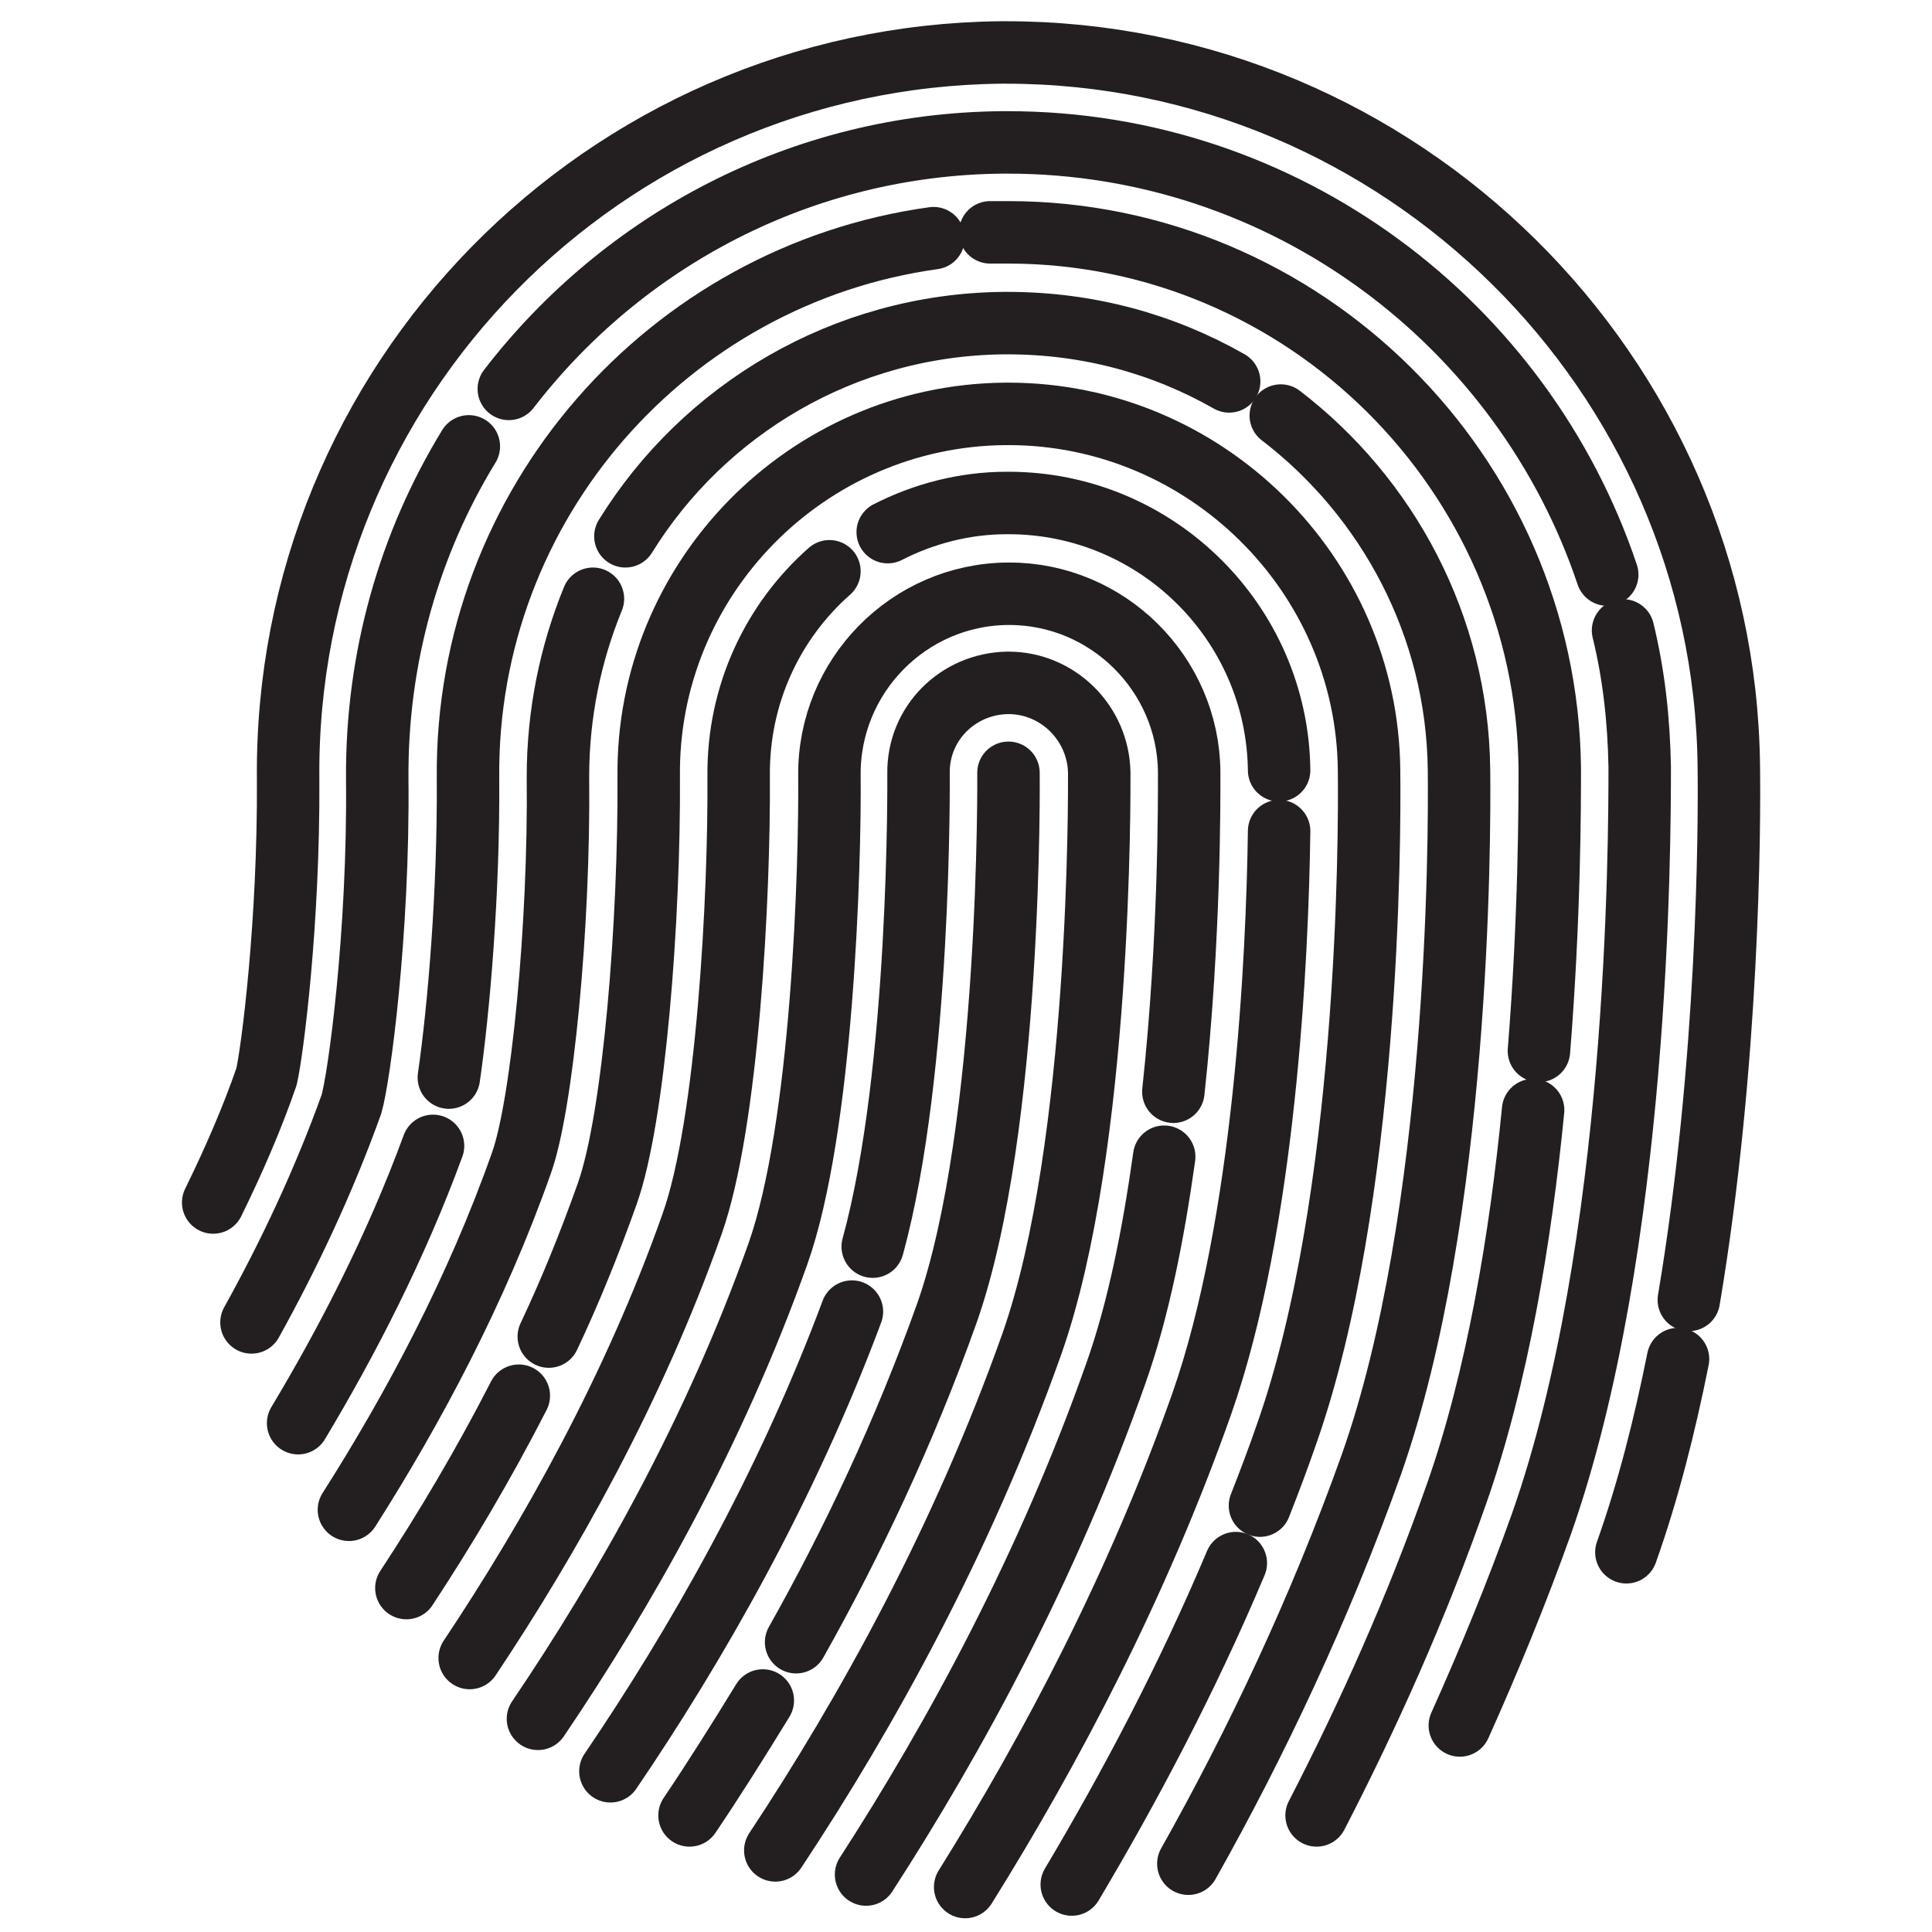
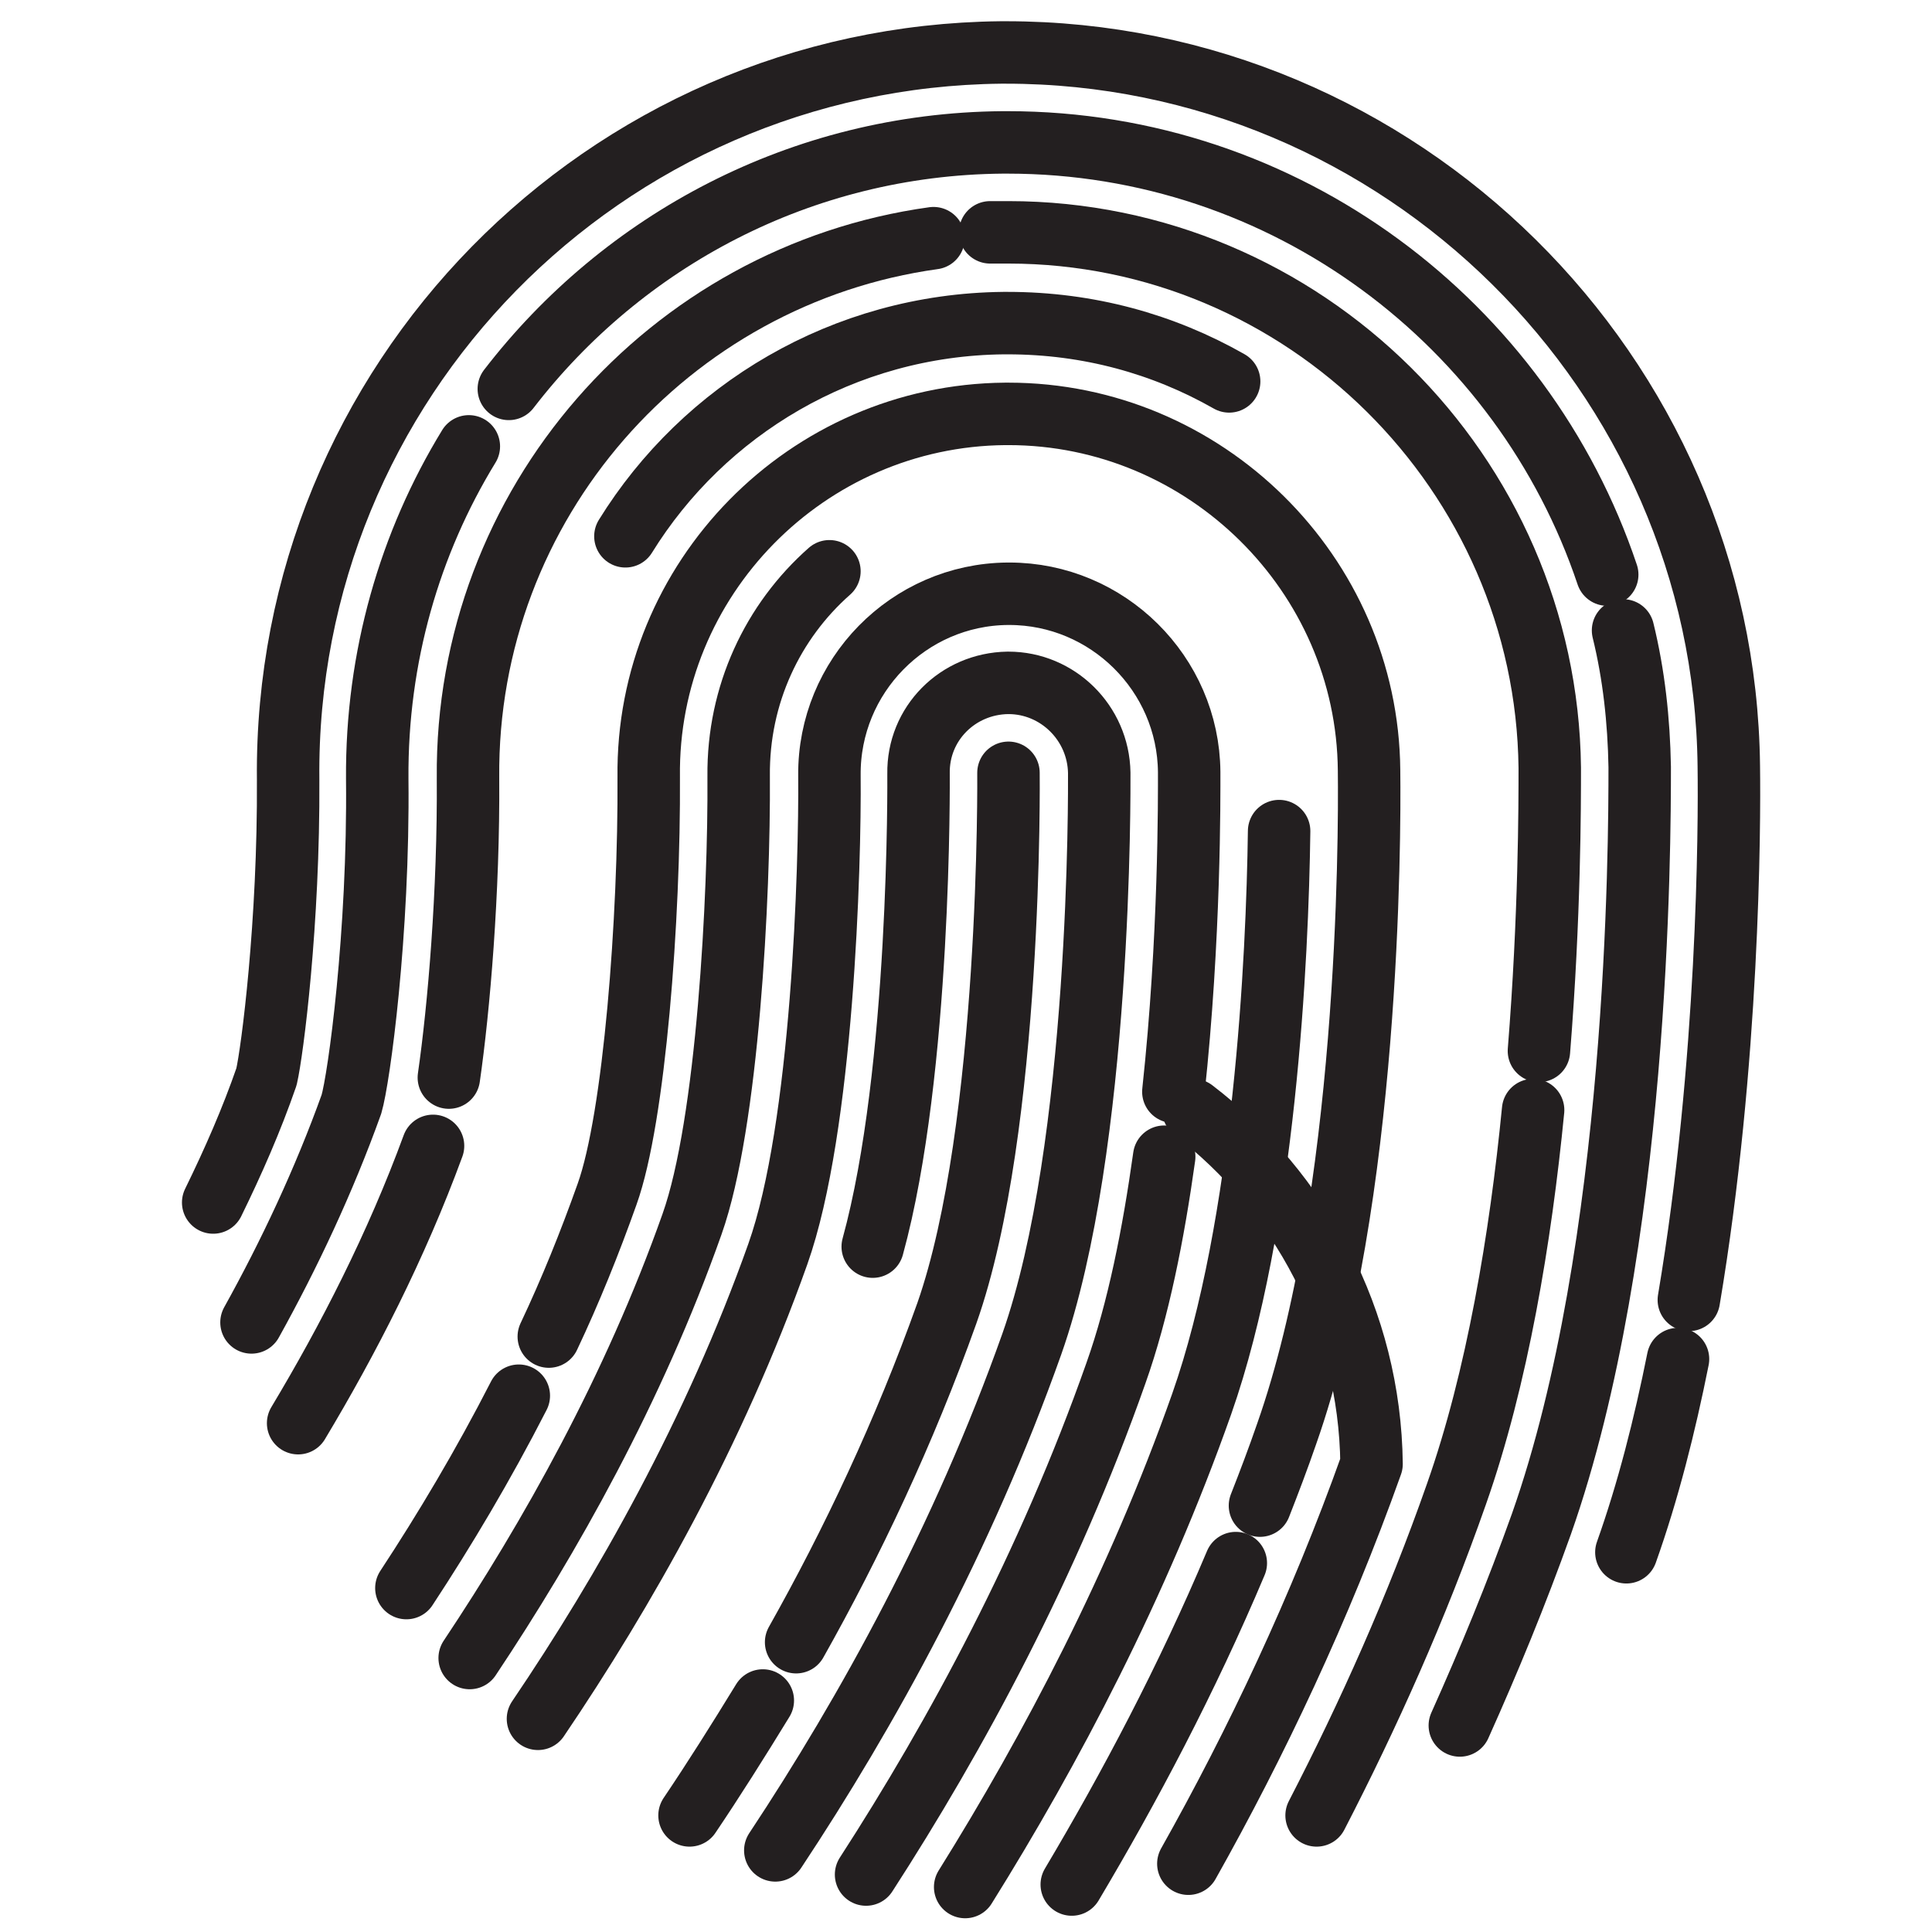
<svg xmlns="http://www.w3.org/2000/svg" version="1.1" baseProfile="tiny" id="Layer_1" x="0px" y="0px" viewBox="0 0 232 232" overflow="visible" xml:space="preserve">
  <g id="Layer_1_1_">
    <path id="_x30_1_x5F_Outer" fill="none" stroke="#231F20" stroke-width="7.5" stroke-linecap="round" stroke-linejoin="round" stroke-miterlimit="10" d="   M202.8,156.1c4.8-28.5,4.9-57,4.8-64.1c-0.5-47.2-39.4-85.7-86.8-85.7h-0.6C72.5,6.8,34.1,45.9,34.6,93.6   c0.1,17.2-1.9,32.7-2.6,35.7c-1.8,5.2-4,10.2-6.4,15.1" />
  </g>
  <g id="Layer_2_2_">
    <g id="Layer_2_1_">
      <g>
        <path id="_x30_2_x5F_Outer_2_" fill="none" stroke="#231F20" stroke-width="7.5" stroke-linecap="round" stroke-linejoin="round" stroke-miterlimit="10" d="     M195.3,186.4c2.6-7.3,4.6-15.2,6.2-23.2" />
      </g>
    </g>
  </g>
  <g id="Layer_3">
    <path id="_x30_3_x5F_Outer" fill="none" stroke="#231F20" stroke-width="7.5" stroke-linecap="round" stroke-linejoin="round" stroke-miterlimit="10" d="   M56.3,53.6c-7.1,11.6-11.1,25.3-11,39.9c0.2,18.6-2.2,36.1-3.1,39.1c-3.3,9.2-7.5,18.1-12,26.2" />
  </g>
  <g id="Layer_4">
    <path id="_x30_4_x5F_Outer_2_" fill="none" stroke="#231F20" stroke-width="7.5" stroke-linecap="round" stroke-linejoin="round" stroke-miterlimit="10" d="   M193,69c-10.1-30.1-38.6-51.9-72-51.9h-0.6c-24.2,0.2-45.6,11.8-59.3,29.6" />
  </g>
  <g id="Layer_5">
    <path id="_x30_5_x5F_Outer" fill="none" stroke="#231F20" stroke-width="7.5" stroke-linecap="round" stroke-linejoin="round" stroke-miterlimit="10" d="   M175.3,207.2c3.5-7.8,6.8-15.8,9.8-24.2c11.7-33.2,11.8-81.5,11.8-90.9c-0.1-5.6-0.7-11.1-2-16.4" />
  </g>
  <g id="Layer_6">
    <path id="_x30_6_x5F_Outer_2_" fill="none" stroke="#231F20" stroke-width="7.5" stroke-linecap="round" stroke-linejoin="round" stroke-miterlimit="10" d="   M52,137.6c-4.4,12-10.2,23.3-16.2,33.3" />
  </g>
  <g id="Layer_7">
    <path id="_x30_7_x5F_Outer_1_" fill="none" stroke="#231F20" stroke-width="7.5" stroke-linecap="round" stroke-linejoin="round" stroke-miterlimit="10" d="   M112.1,28.6C80.3,33,55.9,60.5,56.2,93.4c0.1,13.7-1.1,27.7-2.3,36" />
  </g>
  <g id="Layer_8">
    <path id="_x30_8_x5F_Outer_2_" fill="none" stroke="#231F20" stroke-width="7.5" stroke-linecap="round" stroke-linejoin="round" stroke-miterlimit="10" d="   M184.8,126.2c1.3-16.2,1.3-29.6,1.3-34c-0.4-35.4-29.5-64.3-65-64.3h-0.5c-0.6,0-1.1,0-1.7,0" />
  </g>
  <g id="Layer_9">
    <path id="_x30_9_x5F_Outer" fill="none" stroke="#231F20" stroke-width="7.5" stroke-linecap="round" stroke-linejoin="round" stroke-miterlimit="10" d="   M158.1,218c6.2-12,12-24.9,16.8-38.6c4.9-13.9,7.7-30.8,9.2-46.1" />
  </g>
  <g id="Layer_10">
-     <path id="_x31_0_x5F_Outer_2_" fill="none" stroke="#231F20" stroke-width="7.5" stroke-linecap="round" stroke-linejoin="round" stroke-miterlimit="10" d="   M71.2,71.9C68.5,78.5,67,85.7,67,93.3c0.2,17.8-1.9,39.5-4.4,46.4c-5.4,15.3-13,29.5-20.7,41.6" />
-   </g>
+     </g>
  <g id="Layer_11">
    <path id="_x31_1_x5F_Outer" fill="none" stroke="#231F20" stroke-width="7.5" stroke-linecap="round" stroke-linejoin="round" stroke-miterlimit="10" d="   M147.6,45.8c-7.9-4.5-16.9-7-26.6-7h-0.5c-19.2,0.2-36,10.4-45.4,25.6" />
  </g>
  <g id="Layer_12">
-     <path id="_x31_2_x5F_Outer_2_" fill="none" stroke="#231F20" stroke-width="7.5" stroke-linecap="round" stroke-linejoin="round" stroke-miterlimit="10" d="   M142.7,223.8c8.1-14.4,15.8-30.6,22-48c10.5-29.8,10.6-74.7,10.5-83.4c-0.2-17.3-8.6-32.7-21.4-42.5" />
+     <path id="_x31_2_x5F_Outer_2_" fill="none" stroke="#231F20" stroke-width="7.5" stroke-linecap="round" stroke-linejoin="round" stroke-miterlimit="10" d="   M142.7,223.8c8.1-14.4,15.8-30.6,22-48c-0.2-17.3-8.6-32.7-21.4-42.5" />
  </g>
  <g id="Layer_13">
    <path id="_x31_3_x5F_Outer" fill="none" stroke="#231F20" stroke-width="7.5" stroke-linecap="round" stroke-linejoin="round" stroke-miterlimit="10" d="   M62.3,167.6c-4.3,8.4-8.9,16.1-13.5,23.1" />
  </g>
  <g id="Layer_14">
    <path id="_x31_4_x5F_Outer_2_" fill="none" stroke="#231F20" stroke-width="7.5" stroke-linecap="round" stroke-linejoin="round" stroke-miterlimit="10" d="   M151.3,180.8c1.1-2.8,2.2-5.7,3.2-8.6c9.9-28.1,10-71.3,9.9-79.7c-0.2-23.6-19.7-42.8-43.3-42.8h-0.4   c-23.8,0.2-43.1,19.8-42.8,43.6c0.1,16.9-1.7,40.9-5,50.1c-2.1,5.9-4.4,11.6-7,17.1" />
  </g>
  <g id="Layer_15">
    <path id="_x31_5_x5F_Outer" fill="none" stroke="#231F20" stroke-width="7.5" stroke-linecap="round" stroke-linejoin="round" stroke-miterlimit="10" d="   M128.7,226.3c6.9-11.6,13.8-24.6,19.7-38.6" />
  </g>
  <g id="Layer_16">
    <path id="_x31_6_x5F_Outer_2_" fill="none" stroke="#231F20" stroke-width="7.5" stroke-linecap="round" stroke-linejoin="round" stroke-miterlimit="10" d="   M99.6,68.6c-6.8,6-11,14.8-10.9,24.6c0.1,14.3-1.3,41.7-5.6,53.8c-7,19.8-17.1,37.7-26.7,52.1" />
  </g>
  <g id="Layer_17">
-     <path id="_x31_7_x5F_Outer" fill="none" stroke="#231F20" stroke-width="7.5" stroke-linecap="round" stroke-linejoin="round" stroke-miterlimit="10" d="   M153.6,92.5c-0.2-17.7-14.7-32.1-32.5-32.1h-0.2c-5.1,0-10,1.3-14.3,3.5" />
-   </g>
+     </g>
  <g id="Layer_18">
    <path id="_x31_8_x5F_Outer_2_" fill="none" stroke="#231F20" stroke-width="7.5" stroke-linecap="round" stroke-linejoin="round" stroke-miterlimit="10" d="   M115.9,226.6c10.3-16.5,20.7-36.2,28.4-58c7.6-21.6,9.1-53.6,9.3-68.8" />
  </g>
  <g id="Layer_19">
    <path id="_x31_9_x5F_Outer" fill="none" stroke="#231F20" stroke-width="7.5" stroke-linecap="round" stroke-linejoin="round" stroke-miterlimit="10" d="   M140.9,131.1c2-18.5,1.9-35.5,1.9-38.4c-0.1-11.8-9.8-21.4-21.6-21.4H121c-11.9,0.1-21.5,9.9-21.4,21.8c0.1,10.8-0.8,42.3-6.2,57.5   c-7.6,21.4-18.5,40.6-28.8,55.8" />
  </g>
  <g id="Layer_20">
    <path id="_x32_0_x5F_Outer_2_" fill="none" stroke="#231F20" stroke-width="7.5" stroke-linecap="round" stroke-linejoin="round" stroke-miterlimit="10" d="   M104,225.1c10.8-16.7,21.9-37.2,30-60.2c2.7-7.6,4.5-16.7,5.8-26" />
  </g>
  <g id="Layer_21">
-     <path id="_x32_1_x5F_Outer" fill="none" stroke="#231F20" stroke-width="7.5" stroke-linecap="round" stroke-linejoin="round" stroke-miterlimit="10" d="   M102.3,157.5c-7.9,21.2-18.8,40.2-29,55.2" />
-   </g>
+     </g>
  <g id="Layer_22">
    <path id="_x32_2_x5F_Outer_2_" fill="none" stroke="#231F20" stroke-width="7.5" stroke-linecap="round" stroke-linejoin="round" stroke-miterlimit="10" d="   M93.1,222.2c11-16.6,22.5-37.4,30.8-60.8c8.4-23.8,8.1-66.8,8.1-68.6c-0.1-6-5-10.8-10.9-10.8H121c-6,0.1-10.8,4.9-10.7,10.9   c0,0.4,0.3,35.7-5.5,56.8" />
  </g>
  <g id="Layer_23">
    <path id="_x32_3_x5F_Outer" fill="none" stroke="#231F20" stroke-width="7.5" stroke-linecap="round" stroke-linejoin="round" stroke-miterlimit="10" d="   M82.8,218c2.9-4.3,5.8-8.9,8.8-13.8" />
  </g>
  <g id="Layer_24">
    <path id="_x32_4_x5F_Outer_2_" fill="none" stroke="#231F20" stroke-width="7.5" stroke-linecap="round" stroke-linejoin="round" stroke-miterlimit="10" d="   M95.6,197.2c6.7-11.9,13-25.2,18.1-39.5c7.9-22.3,7.4-64.9,7.4-64.9s0.4,42.6-7.4,64.9" />
  </g>
</svg>